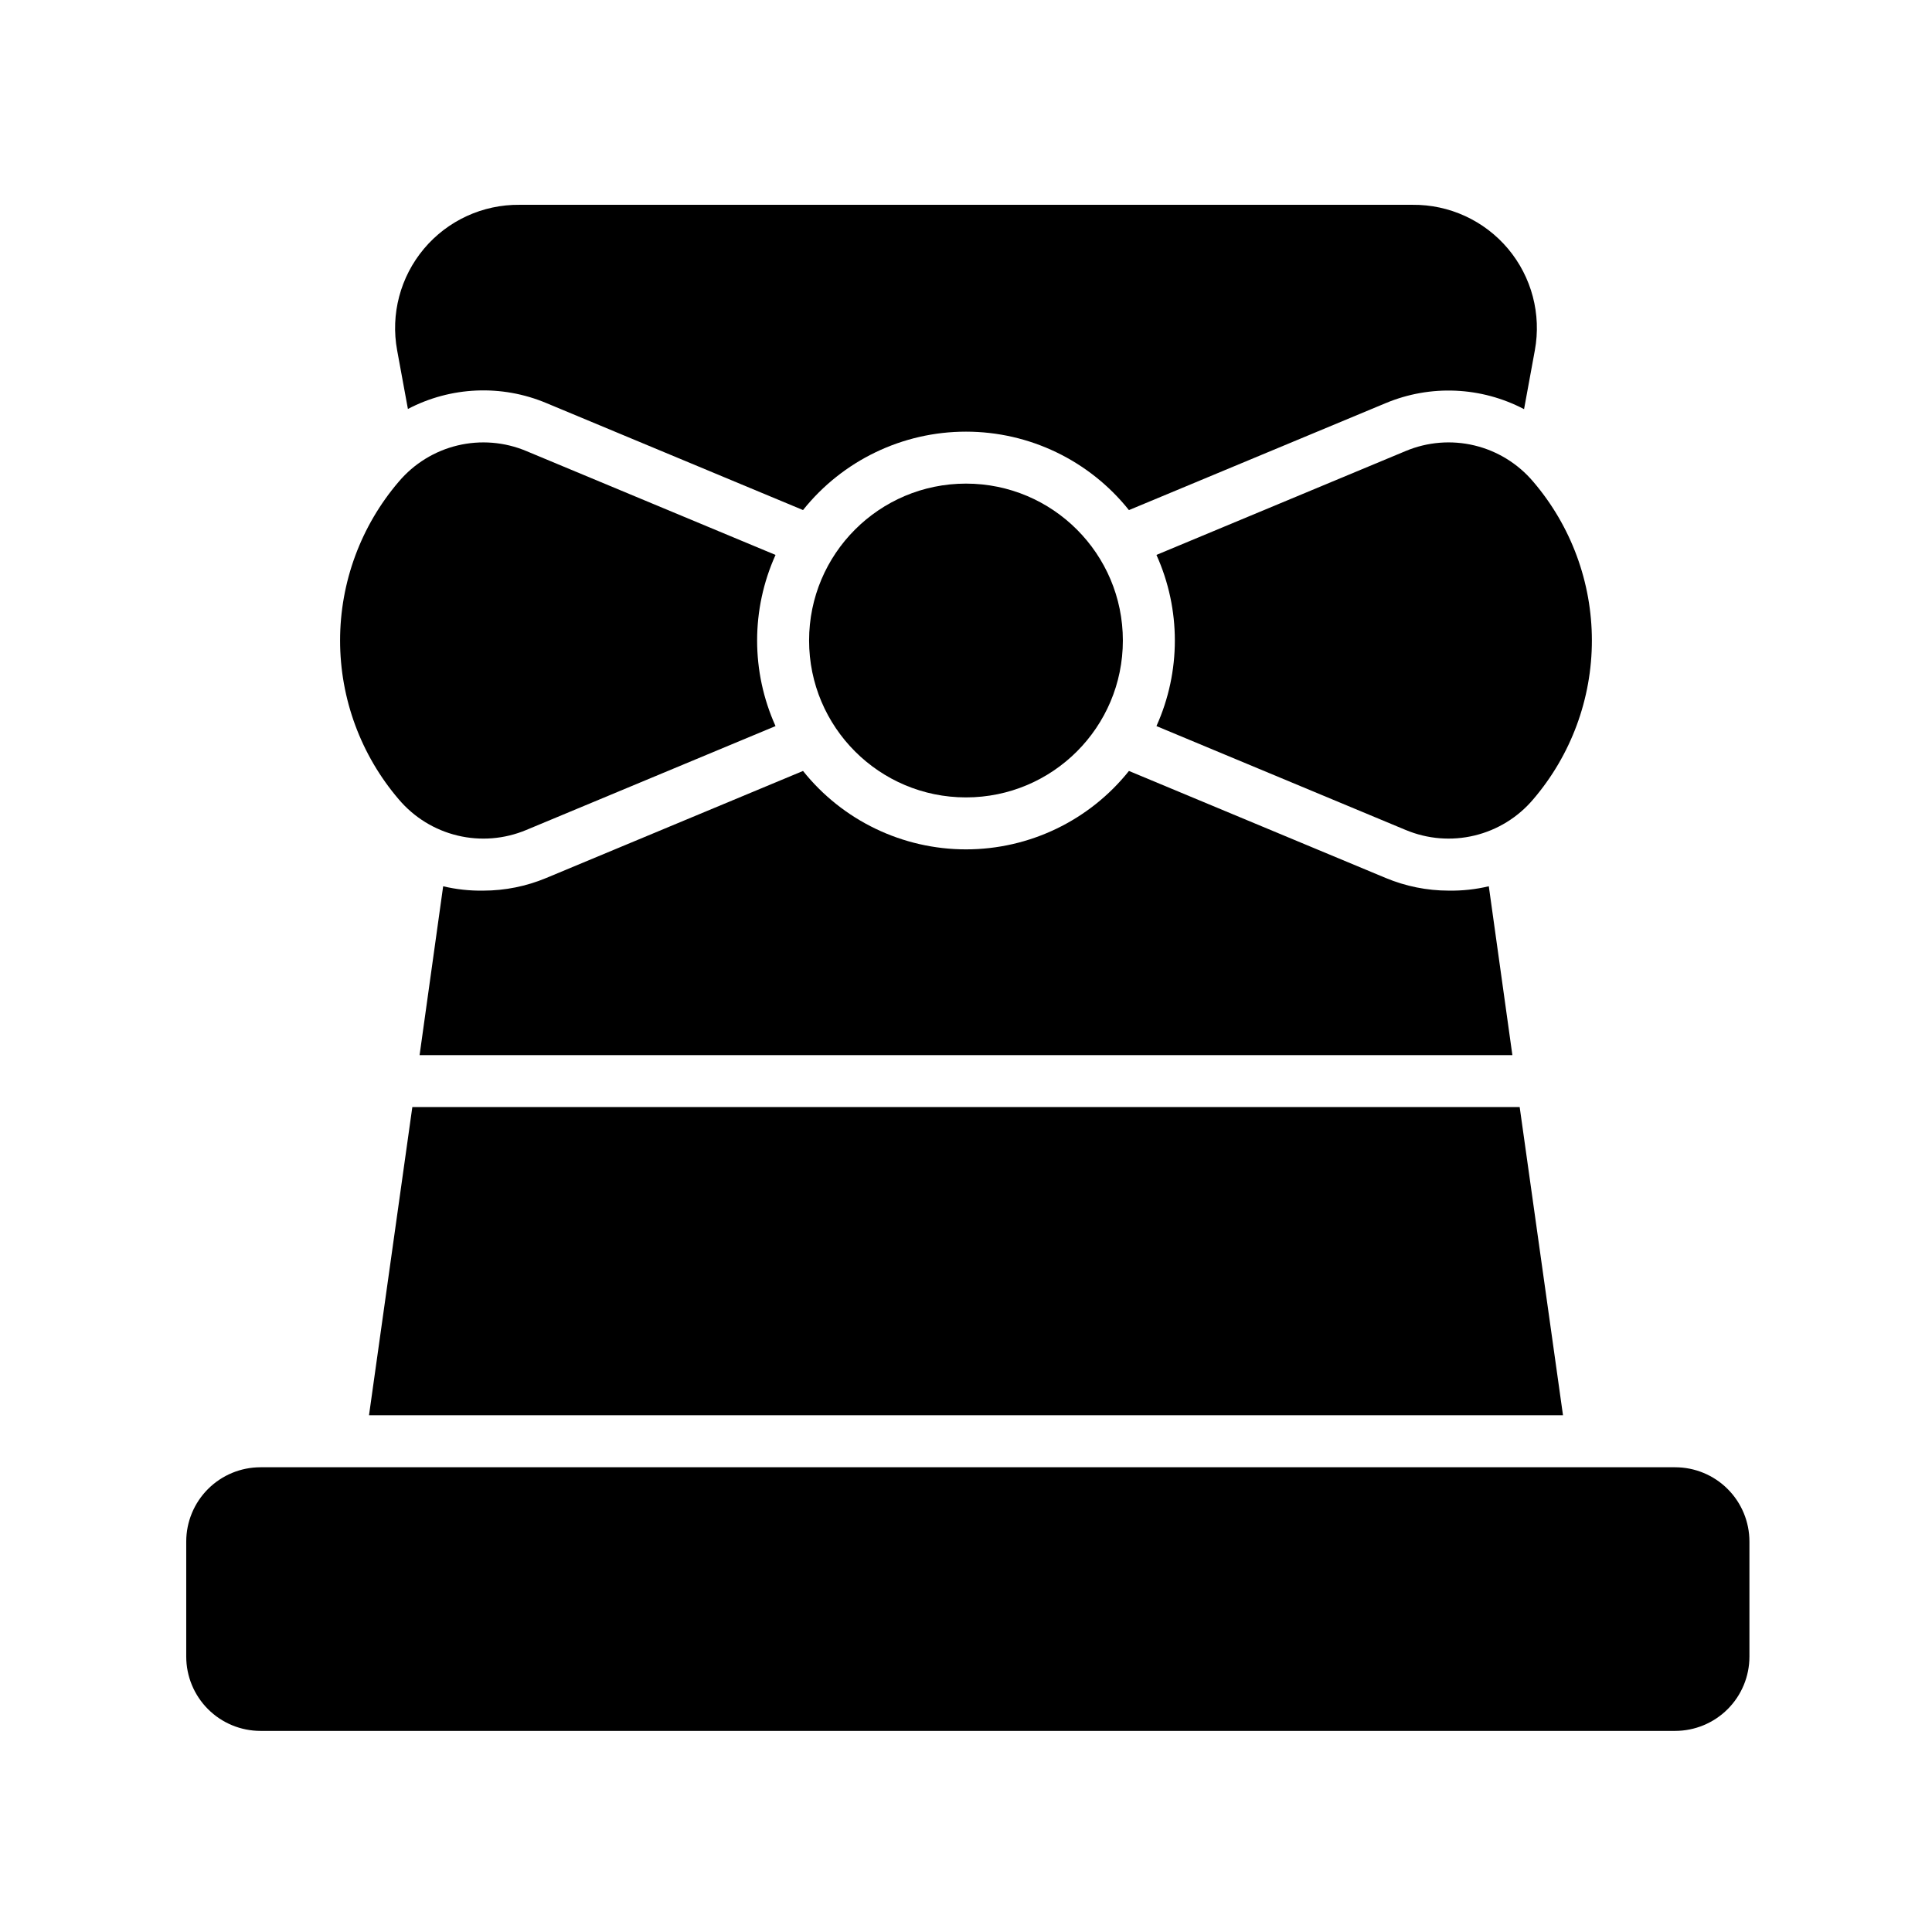
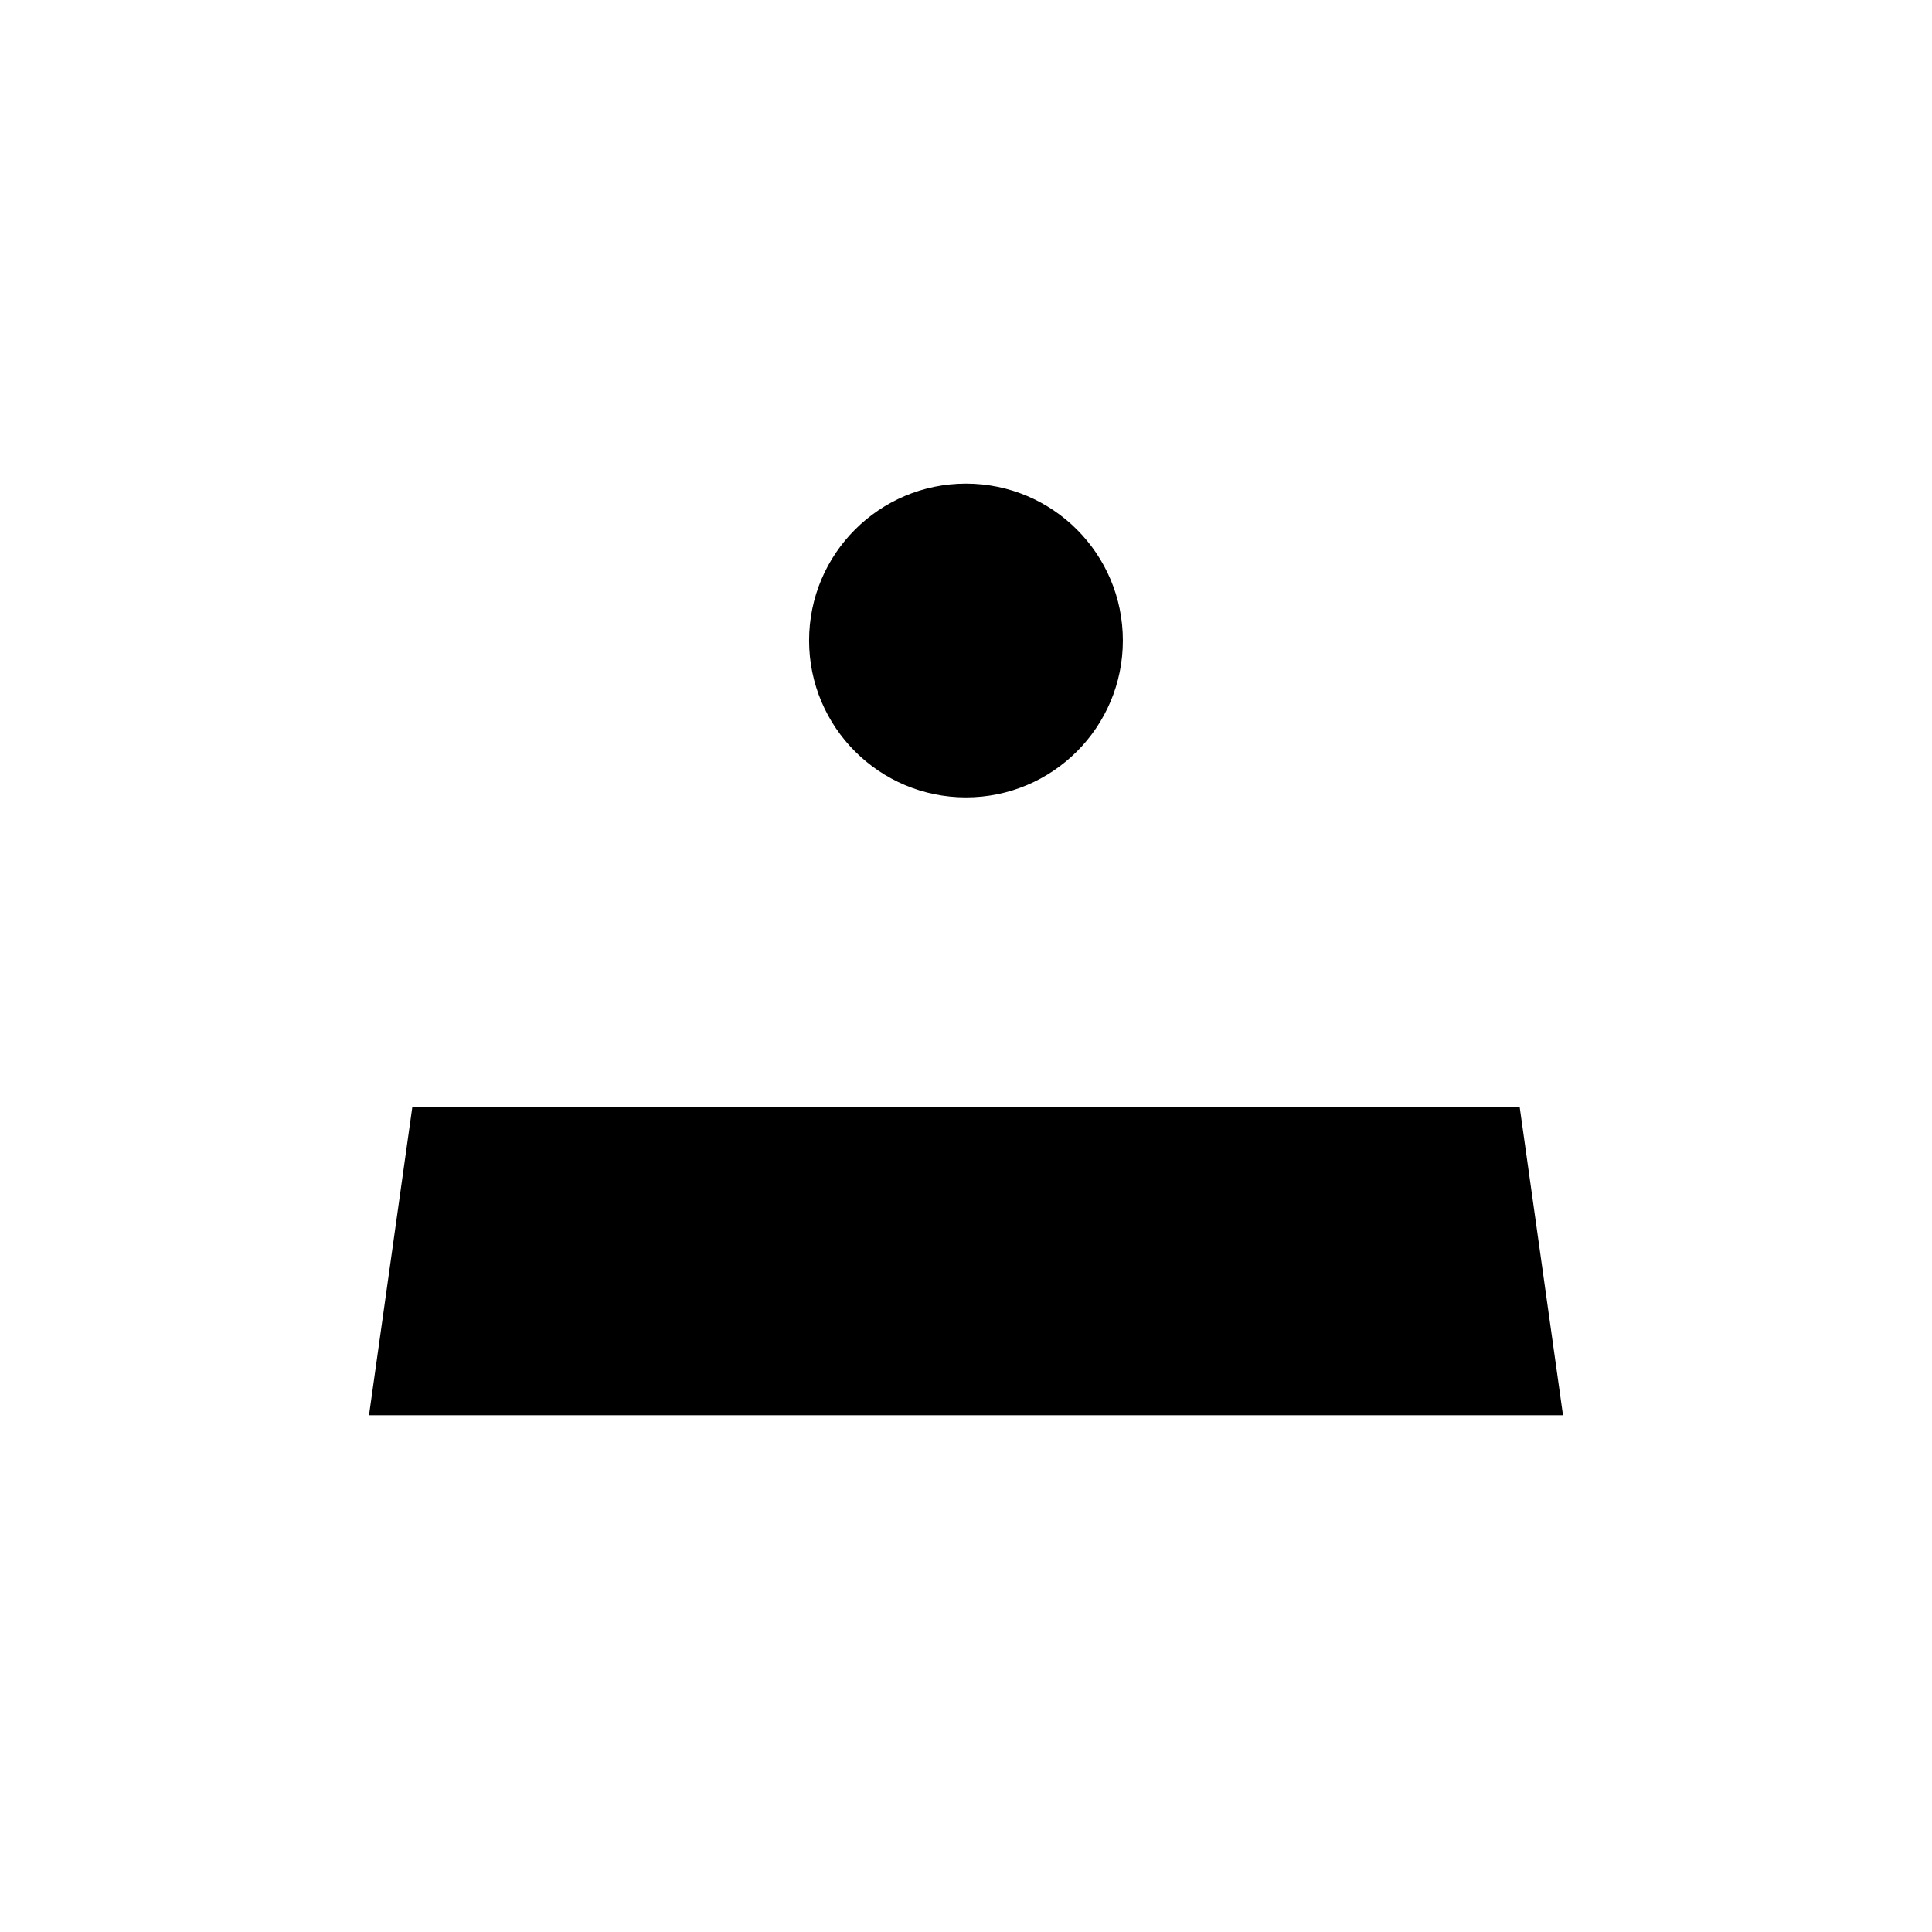
<svg xmlns="http://www.w3.org/2000/svg" fill="#000000" width="800px" height="800px" version="1.1" viewBox="144 144 512 512">
  <g>
-     <path d="m283.47 363.95 66.055-27.531v0.004c-6.508-14.422-6.508-30.945 0-45.363l-66.055-27.531c-5.762-2.418-12.145-2.934-18.223-1.477-6.078 1.461-11.527 4.82-15.566 9.59-10.039 11.73-15.555 26.66-15.555 42.098 0 15.441 5.516 30.371 15.555 42.102 4.039 4.769 9.488 8.129 15.566 9.586 6.078 1.461 12.461 0.941 18.223-1.477z" />
-     <path d="m288.77 376.67c-5.289 2.211-10.965 3.352-16.695 3.356-3.578 0.059-7.152-0.328-10.633-1.156l-6.246 44.746h289.6l-6.246-44.75v0.004c-3.481 0.828-7.055 1.215-10.633 1.156-5.731-0.004-11.406-1.145-16.695-3.356l-68.039-28.359c-10.484 13.133-26.379 20.781-43.184 20.781-16.809 0-32.699-7.648-43.188-20.781z" />
-     <path d="m213.04 532.84h374.89c5.223 0 10.227 2.074 13.918 5.766 3.695 3.691 5.769 8.699 5.769 13.918v30.496c0 5.219-2.074 10.227-5.766 13.918-3.695 3.691-8.699 5.766-13.922 5.766h-374.89c-5.219 0-10.227-2.074-13.918-5.766s-5.766-8.699-5.766-13.922v-30.492c0-5.219 2.074-10.227 5.766-13.918 3.691-3.691 8.695-5.766 13.918-5.766z" />
    <path d="m241.79 519.06h316.42l-11.48-81.672h-293.46z" />
-     <path d="m550.31 271.64c-4.035-4.769-9.488-8.129-15.566-9.59-6.074-1.457-12.457-0.941-18.223 1.477l-66.055 27.531h0.004c6.504 14.418 6.504 30.941 0 45.363l66.055 27.531-0.004-0.004c5.766 2.418 12.148 2.938 18.223 1.477 6.078-1.457 11.531-4.816 15.566-9.586 10.039-11.73 15.555-26.66 15.555-42.102 0-15.438-5.516-30.367-15.555-42.098z" />
-     <path d="m252.1 252.38c11.379-5.961 24.824-6.535 36.668-1.57l68.039 28.359h0.004c10.484-13.133 26.379-20.781 43.188-20.777 16.805 0 32.699 7.652 43.18 20.789l68.039-28.344h0.004c11.848-4.957 25.293-4.371 36.668 1.594l2.856-15.578c1.773-9.59-0.836-19.473-7.109-26.941-6.277-7.465-15.566-11.734-25.32-11.637h-236.64c-9.754-0.098-19.043 4.172-25.316 11.637-6.277 7.469-8.887 17.352-7.113 26.941z" />
    <path d="m441.57 313.74c0 22.965-18.613 41.578-41.574 41.578-22.965 0-41.578-18.613-41.578-41.578 0-22.961 18.613-41.578 41.578-41.578 22.961 0 41.574 18.617 41.574 41.578" />
  </g>
</svg>